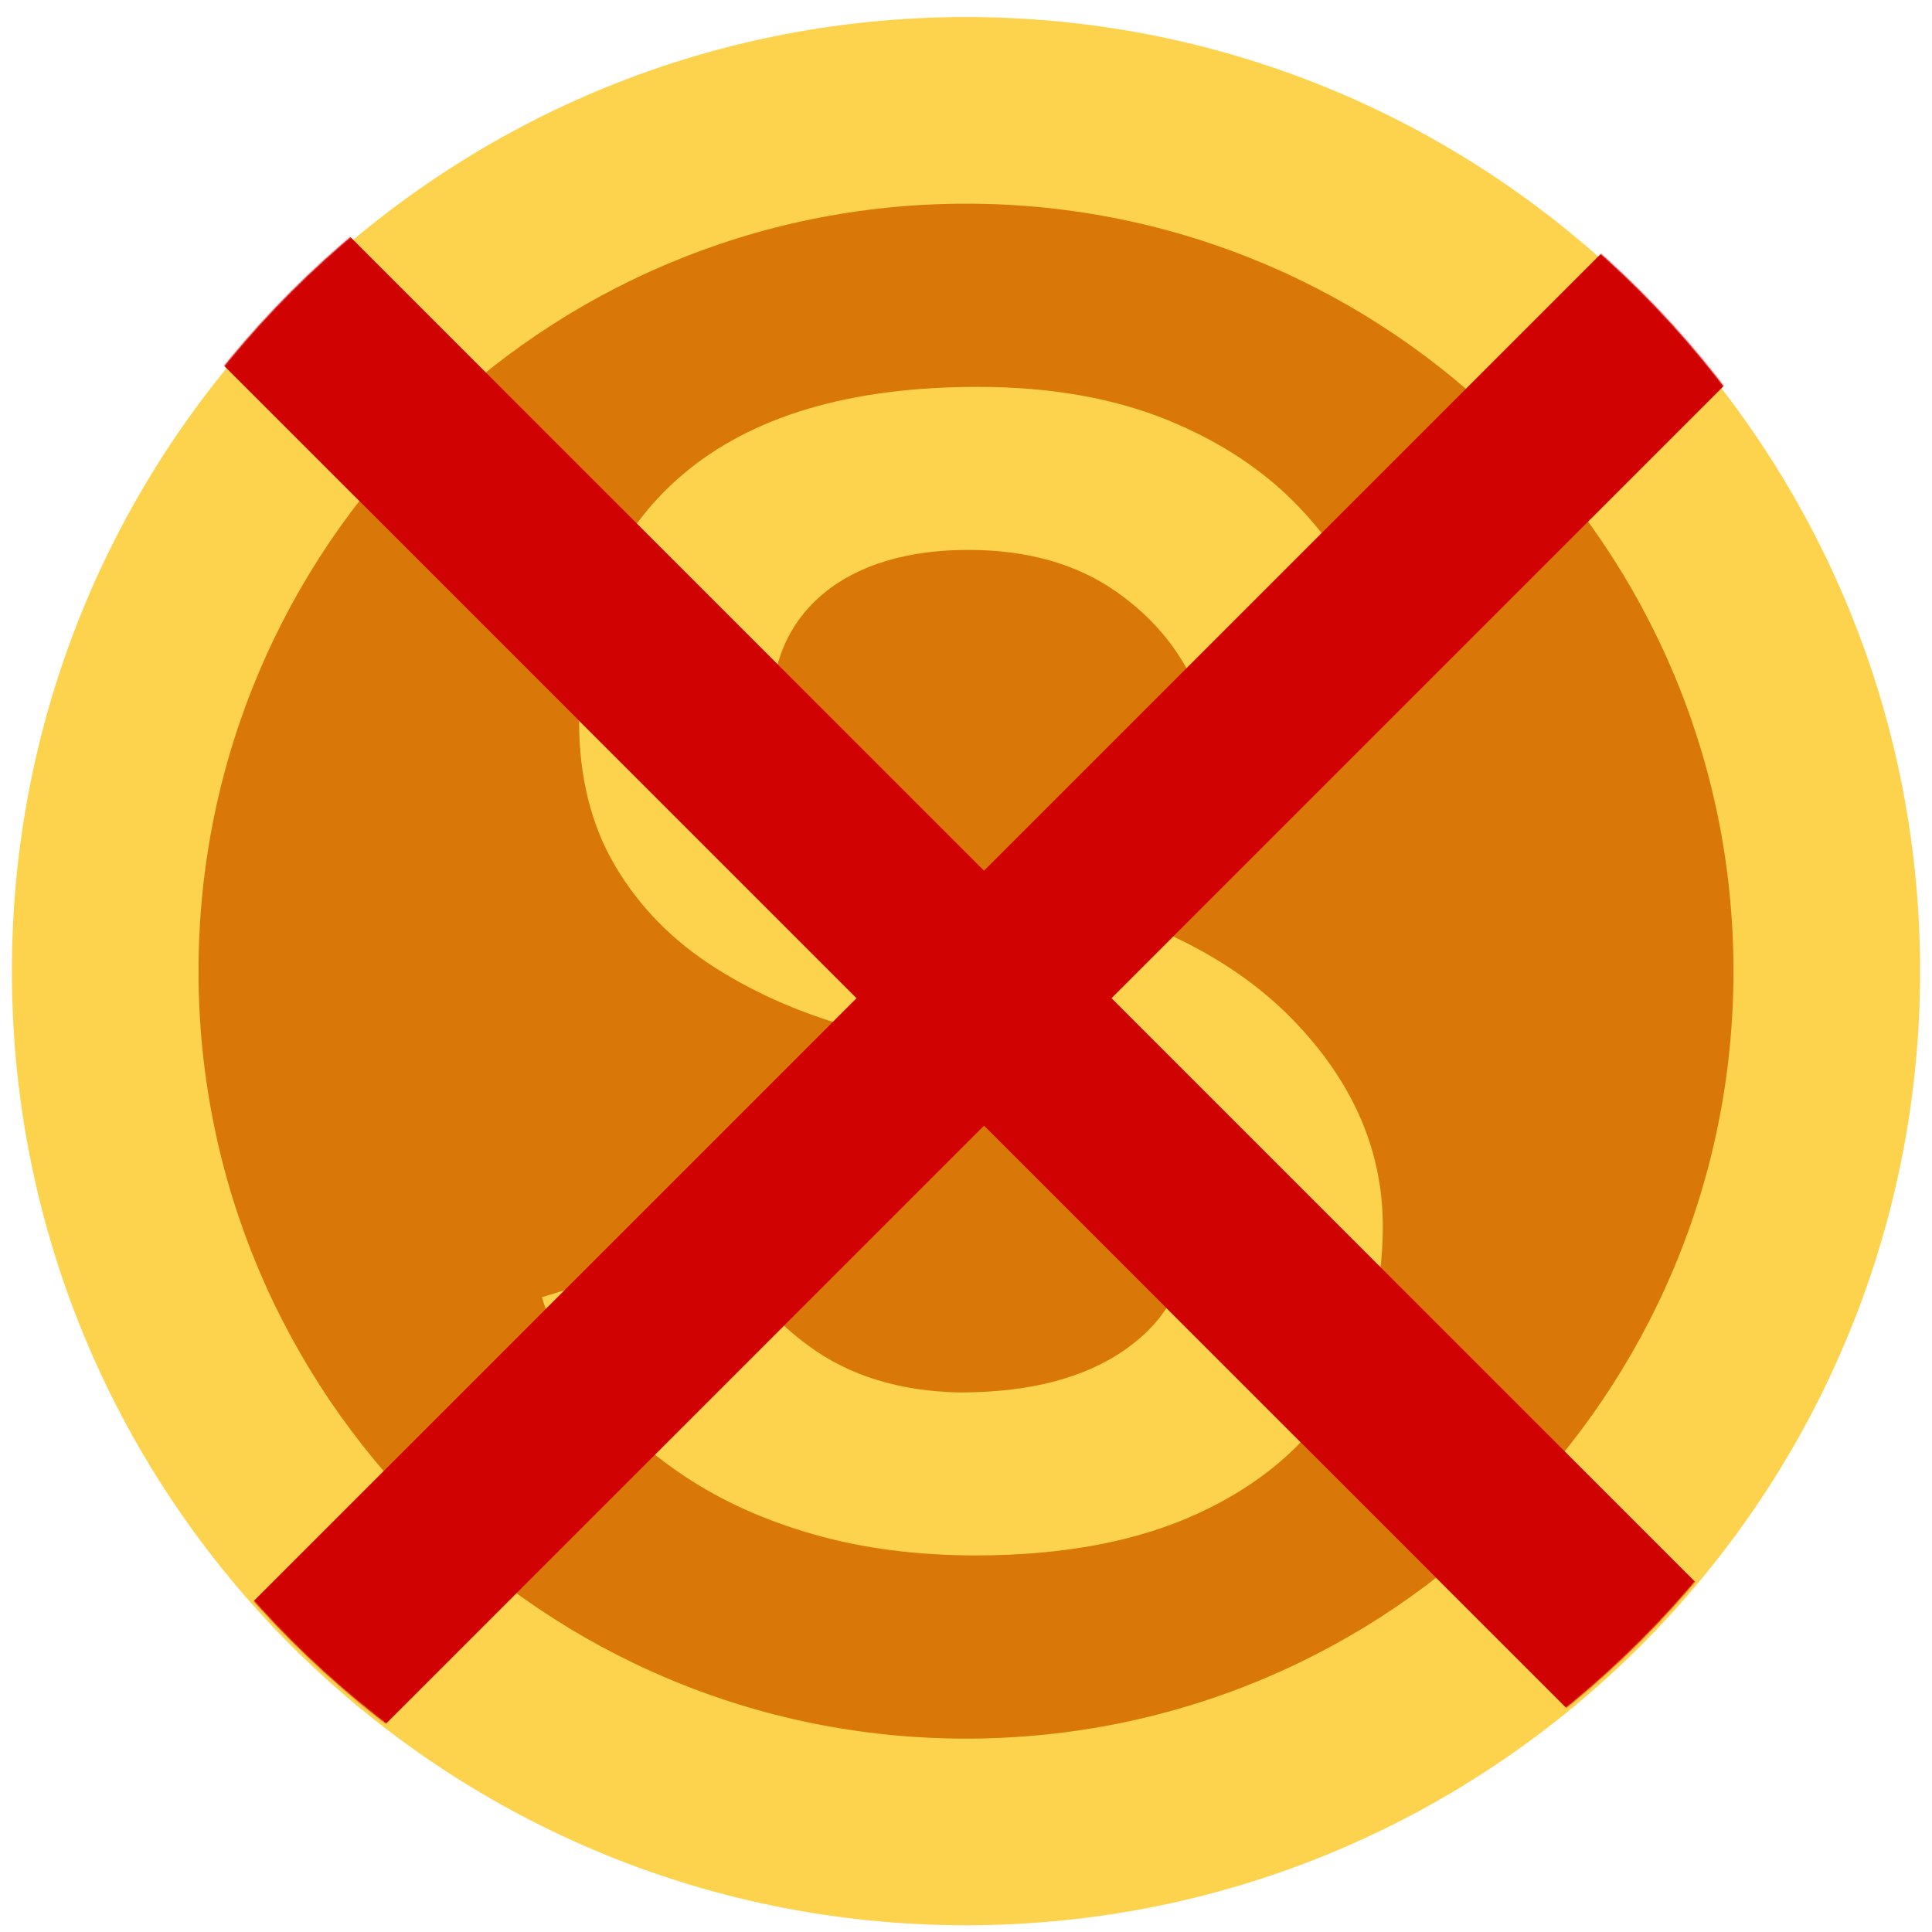
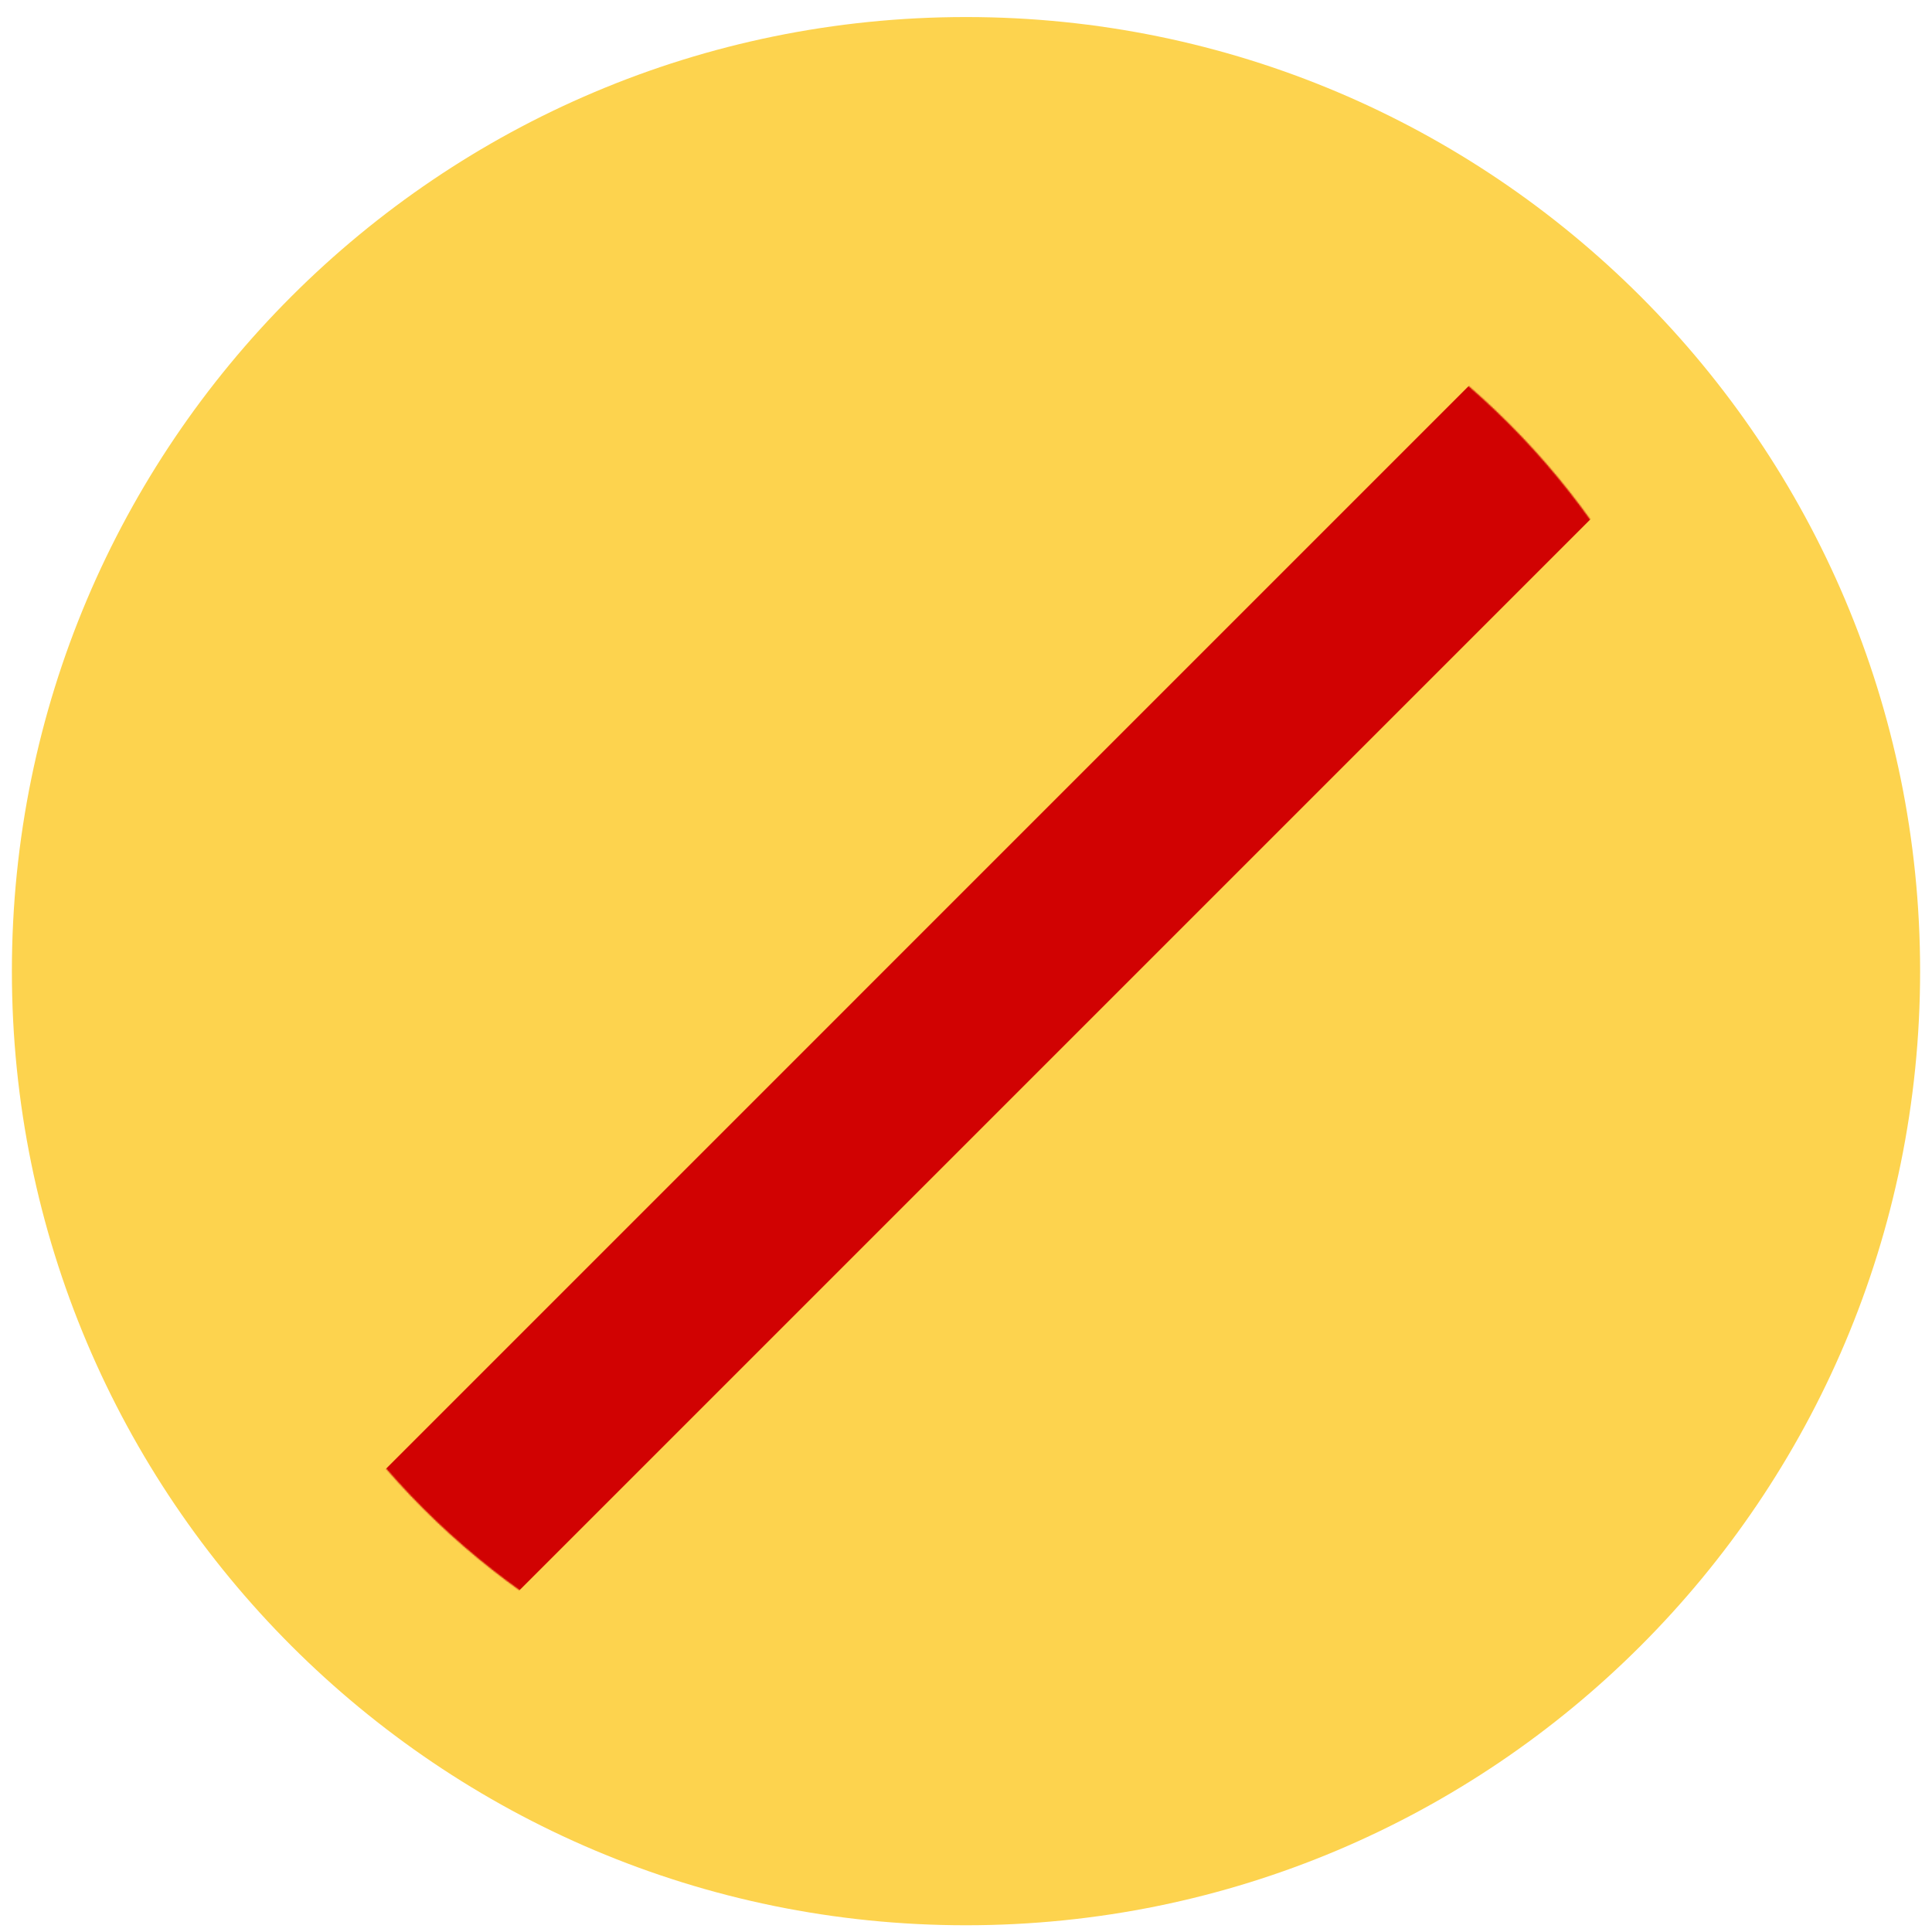
<svg xmlns="http://www.w3.org/2000/svg" width="1500" height="1500" viewBox="0 0 1500 1500" fill="none">
  <g clip-path="url(#clip0_2_3)">
    <g filter="url(#filter0_d_2_3)">
      <path d="M750 1490.77C1159.12 1490.77 1490.77 1159.12 1490.77 750C1490.77 340.884 1159.12 9.23 750 9.23C340.884 9.23 9.23 340.884 9.23 750C9.23 1159.12 340.884 1490.77 750 1490.77Z" fill="#FDD34E" />
-       <path d="M750 1345.86C1079.08 1345.86 1345.86 1079.08 1345.86 750C1345.86 420.916 1079.08 154.14 750 154.14C420.916 154.14 154.14 420.916 154.14 750C154.14 1079.08 420.916 1345.86 750 1345.86Z" fill="#D97708" />
-       <path d="M757.87 1203.63C711.91 1203.63 669.92 1198.19 631.91 1187.35C593.9 1176.49 560.48 1161.45 531.66 1142.23C502.84 1123.02 479.03 1101.5 460.23 1077.7C441.43 1053.89 428.28 1029.04 420.77 1003.14L563.62 959.28C574.46 990.2 595.78 1017.35 627.52 1040.73C659.27 1064.13 698.52 1076.24 745.32 1077.08C799.61 1077.08 842.64 1065.81 874.39 1043.25C906.14 1020.69 922.01 991.03 922.01 954.27C922.01 920.85 908.63 893.5 881.9 872.19C855.17 850.9 819.25 834.39 774.14 822.69L666.37 795.12C625.42 784.28 588.46 768.4 555.47 747.52C522.48 726.64 496.58 700.31 477.78 668.57C458.98 636.82 449.59 599.23 449.59 555.78C449.59 473.92 476.31 410.21 529.77 364.67C583.24 319.14 659.68 296.37 759.1 296.37C815.06 296.37 864.14 304.94 906.33 322.06C948.51 339.2 983.38 362.58 1010.96 392.24C1038.53 421.9 1059.01 455.53 1072.38 493.12L932.02 538.22C919.48 504.82 897.76 477.24 866.85 455.52C835.94 433.8 797.51 422.94 751.57 422.94C705.63 422.94 666.56 434.23 639.42 456.77C612.26 479.33 598.69 510.67 598.69 550.76C598.69 583.34 609.33 608.61 630.64 626.57C651.93 644.53 680.96 658.11 717.73 667.3L825.5 693.62C904.03 712.85 965 745.84 1008.45 792.62C1051.89 839.4 1073.62 891.19 1073.62 947.99C1073.62 998.12 1061.49 1042.41 1037.27 1080.82C1013.05 1119.25 977.34 1149.32 930.13 1171.04C882.92 1192.76 825.5 1203.62 757.84 1203.62L757.87 1203.63Z" fill="#FDD34E" />
    </g>
    <mask id="mask0_2_3" style="mask-type: alpha" maskUnits="userSpaceOnUse" x="0" y="0" width="1500" height="1500">
-       <path d="M750 1490.77C1159.12 1490.77 1490.77 1159.12 1490.77 750C1490.77 340.884 1159.12 9.23 750 9.23C340.884 9.23 9.23 340.884 9.23 750C9.23 1159.12 340.884 1490.77 750 1490.77Z" fill="#FDD34E" />
      <path d="M750 1345.86C1079.08 1345.86 1345.86 1079.08 1345.86 750C1345.86 420.916 1079.08 154.14 750 154.14C420.916 154.14 154.14 420.916 154.14 750C154.14 1079.08 420.916 1345.86 750 1345.86Z" fill="#D97708" />
-       <path d="M757.87 1203.63C711.91 1203.63 669.92 1198.19 631.91 1187.35C593.9 1176.49 560.48 1161.45 531.66 1142.23C502.84 1123.02 479.03 1101.5 460.23 1077.7C441.43 1053.89 428.28 1029.04 420.77 1003.14L563.62 959.28C574.46 990.2 595.78 1017.35 627.52 1040.73C659.27 1064.13 698.52 1076.24 745.32 1077.08C799.61 1077.08 842.64 1065.81 874.39 1043.25C906.14 1020.69 922.01 991.03 922.01 954.27C922.01 920.85 908.63 893.5 881.9 872.19C855.17 850.9 819.25 834.39 774.14 822.69L666.37 795.12C625.42 784.28 588.46 768.4 555.47 747.52C522.48 726.64 496.58 700.31 477.78 668.57C458.98 636.82 449.59 599.23 449.59 555.78C449.59 473.92 476.31 410.21 529.77 364.67C583.24 319.14 659.68 296.37 759.1 296.37C815.06 296.37 864.14 304.94 906.33 322.06C948.51 339.2 983.38 362.58 1010.96 392.24C1038.53 421.9 1059.01 455.53 1072.38 493.12L932.02 538.22C919.48 504.82 897.76 477.24 866.85 455.52C835.94 433.8 797.51 422.94 751.57 422.94C705.63 422.94 666.56 434.23 639.42 456.77C612.26 479.33 598.69 510.67 598.69 550.76C598.69 583.34 609.33 608.61 630.64 626.57C651.93 644.53 680.96 658.11 717.73 667.3L825.5 693.62C904.03 712.85 965 745.84 1008.45 792.62C1051.89 839.4 1073.62 891.19 1073.62 947.99C1073.62 998.12 1061.49 1042.41 1037.27 1080.82C1013.05 1119.25 977.34 1149.32 930.13 1171.04C882.92 1192.76 825.5 1203.62 757.84 1203.62L757.87 1203.63Z" fill="#FDD34E" />
    </mask>
    <g mask="url(#mask0_2_3)">
      <g filter="url(#filter1_d_2_3)">
        <line x1="1695.5" y1="-160.503" x2="-266.502" y2="1801.5" stroke="#D10202" stroke-width="140" />
-         <line x1="-266.503" y1="-259.497" x2="1695.5" y2="1702.5" stroke="#D10202" stroke-width="140" />
      </g>
    </g>
  </g>
  <defs>
    <filter id="filter0_d_2_3" x="-4" y="0" width="1508" height="1508" filterUnits="userSpaceOnUse" color-interpolation-filters="sRGB">
      <feFlood flood-opacity="0" result="BackgroundImageFix" />
      <feColorMatrix in="SourceAlpha" type="matrix" values="0 0 0 0 0 0 0 0 0 0 0 0 0 0 0 0 0 0 127 0" result="hardAlpha" />
      <feOffset dy="4" />
      <feGaussianBlur stdDeviation="2" />
      <feComposite in2="hardAlpha" operator="out" />
      <feColorMatrix type="matrix" values="0 0 0 0 0 0 0 0 0 0 0 0 0 0 0 0 0 0 0.25 0" />
      <feBlend mode="normal" in2="BackgroundImageFix" result="effect1_dropShadow_2_3" />
      <feBlend mode="normal" in="SourceGraphic" in2="effect1_dropShadow_2_3" result="shape" />
    </filter>
    <filter id="filter1_d_2_3" x="-320" y="-308.995" width="2068.99" height="2167.99" filterUnits="userSpaceOnUse" color-interpolation-filters="sRGB">
      <feFlood flood-opacity="0" result="BackgroundImageFix" />
      <feColorMatrix in="SourceAlpha" type="matrix" values="0 0 0 0 0 0 0 0 0 0 0 0 0 0 0 0 0 0 127 0" result="hardAlpha" />
      <feOffset dy="4" />
      <feGaussianBlur stdDeviation="2" />
      <feComposite in2="hardAlpha" operator="out" />
      <feColorMatrix type="matrix" values="0 0 0 0 0 0 0 0 0 0 0 0 0 0 0 0 0 0 0.25 0" />
      <feBlend mode="normal" in2="BackgroundImageFix" result="effect1_dropShadow_2_3" />
      <feBlend mode="normal" in="SourceGraphic" in2="effect1_dropShadow_2_3" result="shape" />
    </filter>
    <clipPath id="clip0_2_3">
      <rect width="1500" height="1500" fill="white" />
    </clipPath>
  </defs>
</svg>